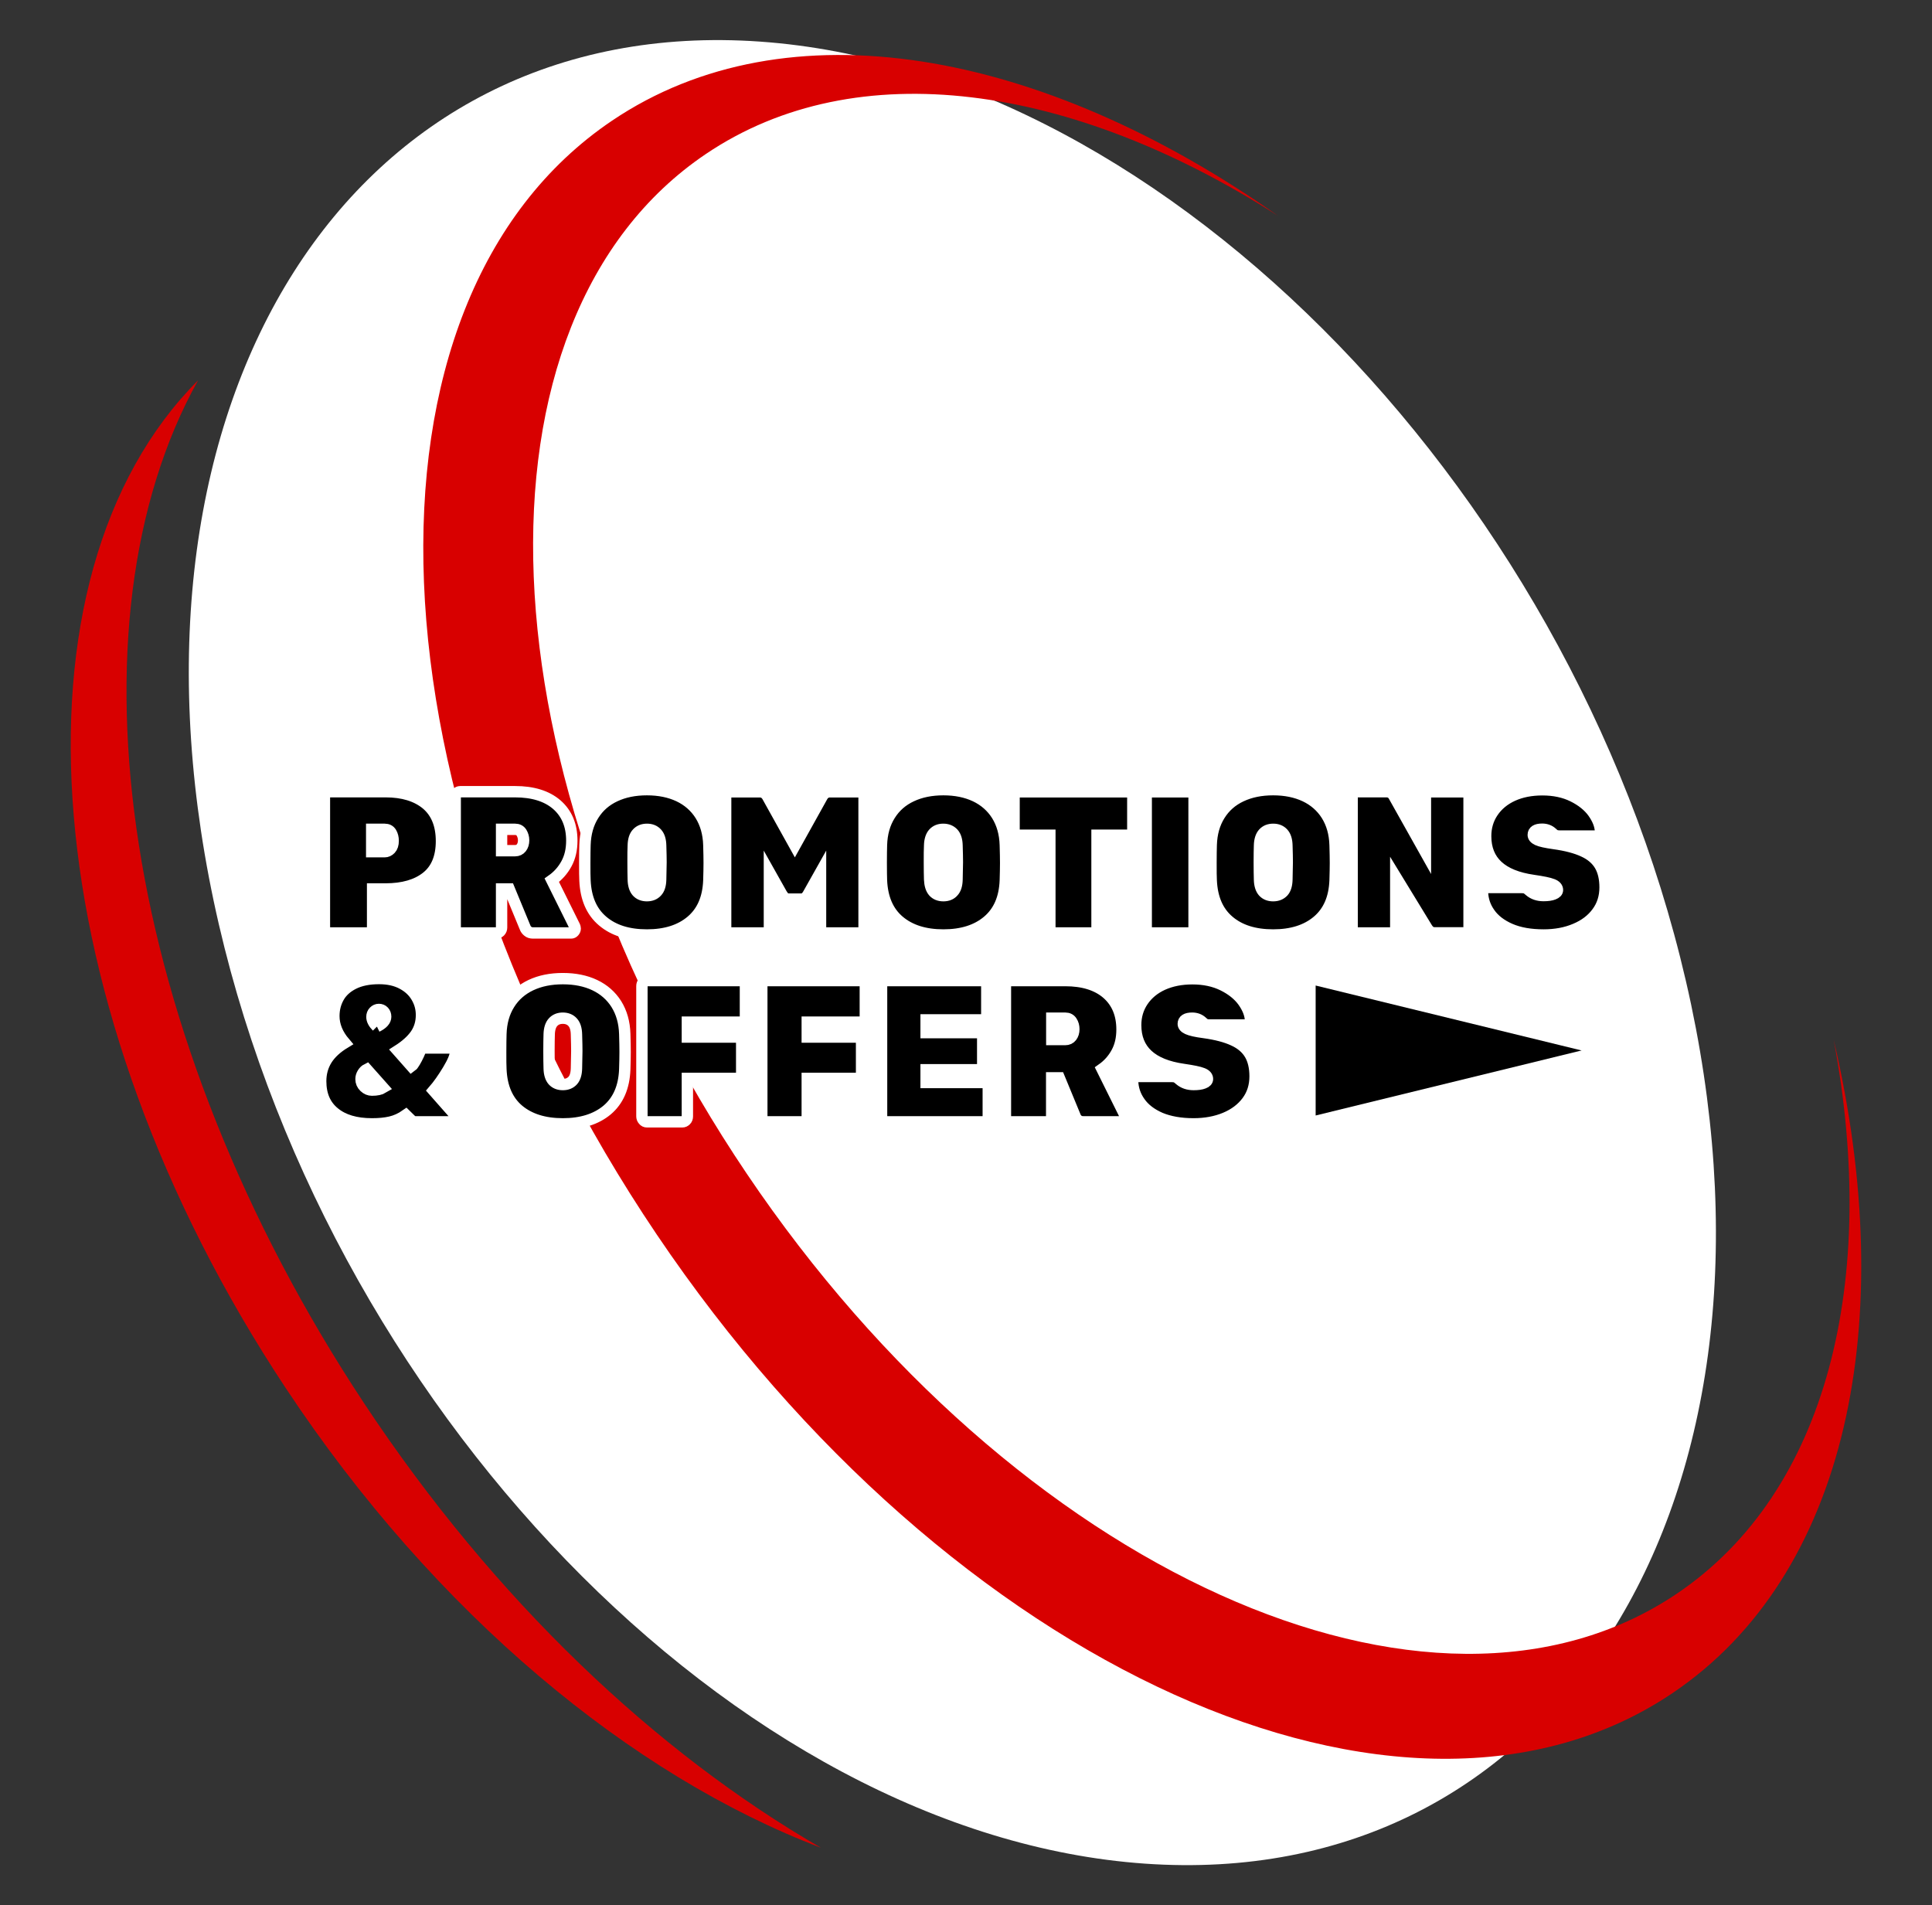
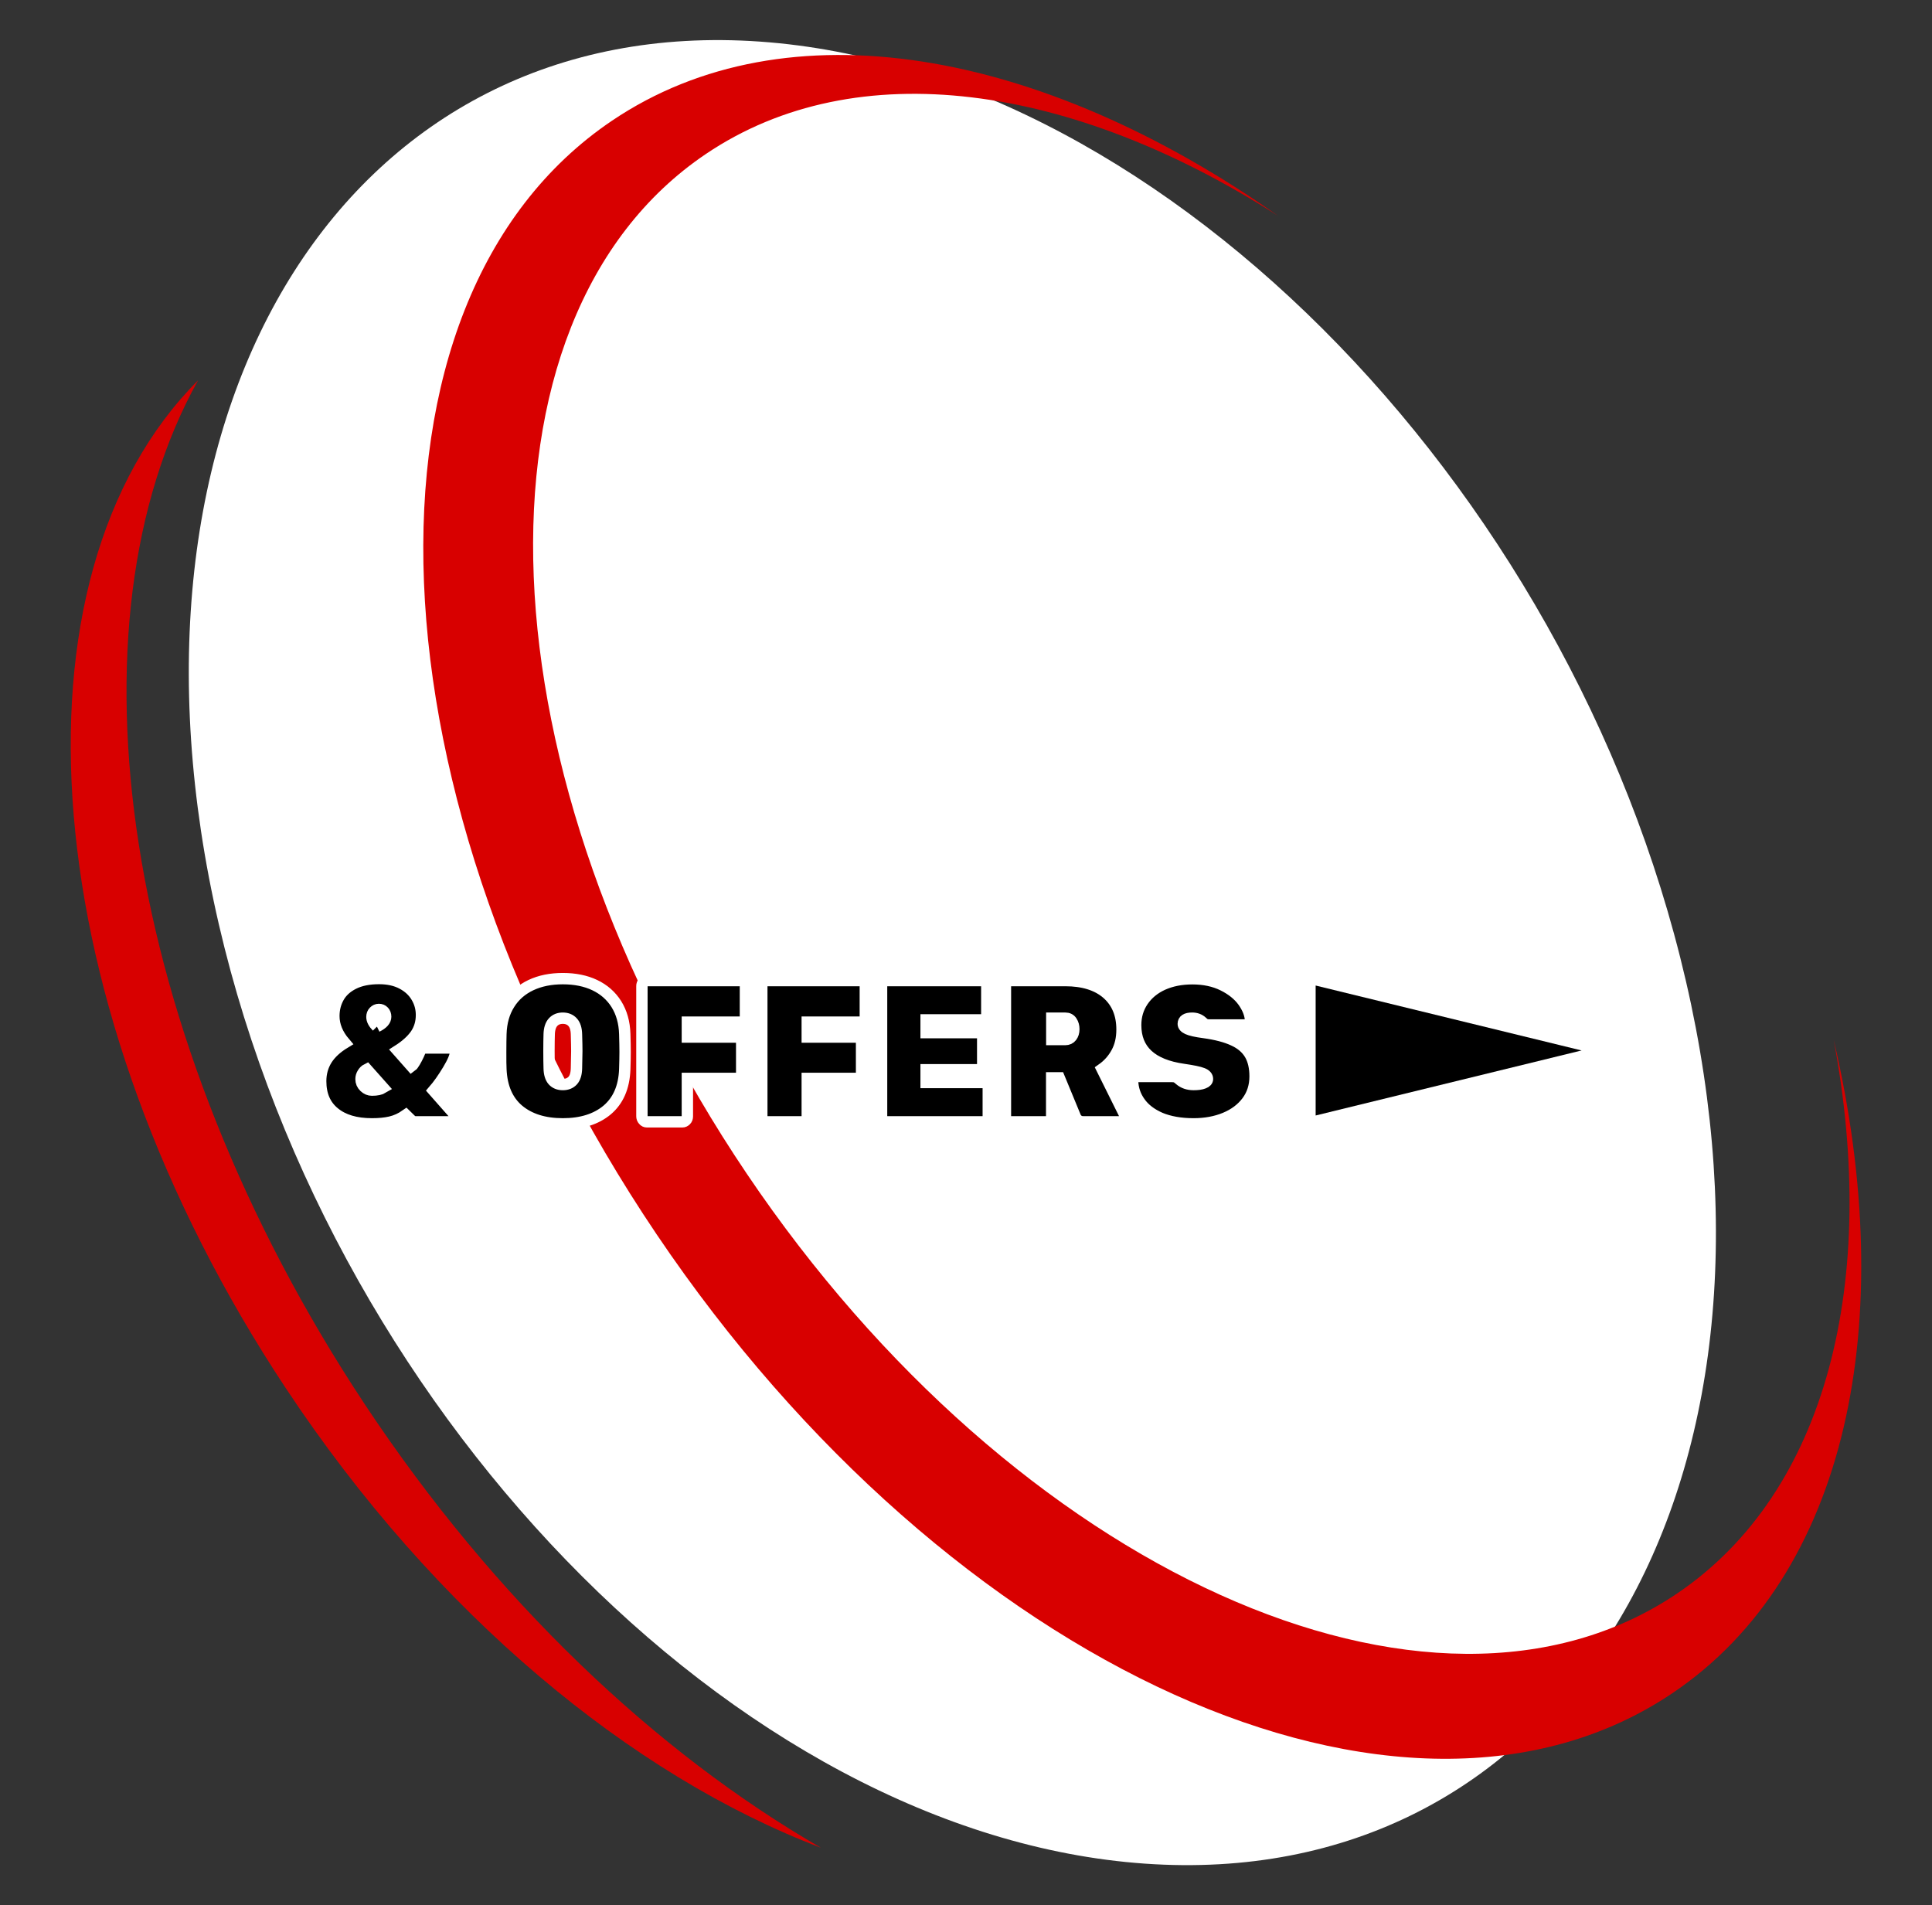
<svg xmlns="http://www.w3.org/2000/svg" version="1.1" id="Layer_1" x="0px" y="0px" viewBox="0 0 170.02 167.66" style="enable-background:new 0 0 170.02 167.66;" xml:space="preserve">
  <rect x="0" y="0" width="170.02" height="167.66" fill="#333333" stroke="none" />
  <style type="text/css">
	.st0{fill:#FFFFFF;}
	.st1{fill:#D80000;}
	.st2{stroke:#FFFFFF;stroke-miterlimit:10;}
</style>
  <g>
    <path class="st0" d="M100.75,164c-35.9-2.52-72.59-40.45-81.95-84.73C9.45,35,30.97,1.14,66.87,3.66   c35.9,2.52,72.59,40.45,81.95,84.73C158.17,132.67,136.65,166.52,100.75,164" />
    <g>
      <path class="st1" d="M112.48,19C91.63,4.32,69.25,0.24,53.86,10.62c-23.6,15.92-21.84,59.8,3.93,98.01    c25.77,38.21,65.8,56.28,89.4,40.36c15.39-10.38,19.99-32.65,14.18-57.49c3.97,21.15-0.52,39.78-13.8,48.74    c-21.61,14.58-58.26-1.97-81.85-36.95s-25.21-75.16-3.6-89.74C75.4,4.59,94.36,7.4,112.48,19" />
      <path class="st1" d="M17.43,33.47C0.15,50.8,2.96,88.65,25.13,122.13c13.19,19.93,30.48,34.14,47.11,40.47    c-14.49-8.37-28.72-21.78-40.17-39.07C10.58,91.06,5.51,54.86,17.43,33.47" />
    </g>
    <g>
      <path class="st2" d="M105.03,98.9c1.03,0,1.96-0.17,2.78-0.51c0.82-0.34,1.47-0.83,1.94-1.46c0.47-0.63,0.7-1.37,0.7-2.21    c0-0.78-0.15-1.43-0.45-1.94c-0.3-0.51-0.78-0.93-1.44-1.23c-0.66-0.31-1.53-0.54-2.62-0.69c-0.7-0.09-1.17-0.2-1.43-0.32    c-0.26-0.12-0.38-0.27-0.38-0.44c0-0.33,0.26-0.5,0.78-0.5c0.35,0,0.64,0.11,0.87,0.32c0.11,0.11,0.21,0.18,0.29,0.22    c0.09,0.04,0.21,0.06,0.36,0.06l3.27,0c0.09,0,0.17-0.04,0.24-0.11c0.07-0.08,0.11-0.17,0.11-0.28c-0.02-0.54-0.24-1.1-0.65-1.68    c-0.41-0.57-1.01-1.05-1.78-1.43c-0.77-0.38-1.67-0.57-2.69-0.57c-0.98,0-1.84,0.17-2.6,0.51c-0.75,0.34-1.34,0.83-1.76,1.45    c-0.42,0.62-0.63,1.33-0.63,2.12c0,2.2,1.4,3.5,4.21,3.9c0.82,0.12,1.37,0.23,1.67,0.35c0.29,0.11,0.44,0.28,0.44,0.49    c0,0.15-0.11,0.28-0.33,0.36c-0.22,0.09-0.52,0.13-0.89,0.13c-0.49,0-0.89-0.14-1.21-0.41c-0.13-0.12-0.24-0.2-0.33-0.24    c-0.09-0.04-0.22-0.06-0.37-0.06h-3.1c-0.1,0-0.18,0.04-0.25,0.11c-0.07,0.08-0.11,0.17-0.11,0.28c0.02,0.69,0.23,1.32,0.64,1.89    c0.4,0.57,1,1.03,1.8,1.38C102.9,98.72,103.88,98.9,105.03,98.9 M92.56,91.48V89.6h1.19c0.25,0,0.44,0.1,0.56,0.29    c0.13,0.2,0.19,0.42,0.19,0.68c0,0.26-0.07,0.48-0.2,0.65c-0.13,0.17-0.32,0.26-0.56,0.26H92.56z M88.91,98.72h3.2    c0.12,0,0.22-0.05,0.31-0.14c0.09-0.09,0.13-0.21,0.13-0.34v-3.39h0.67l1.4,3.39c0.04,0.12,0.12,0.23,0.24,0.33    c0.11,0.1,0.27,0.15,0.47,0.15h3.35c0.1,0,0.18-0.04,0.25-0.11s0.11-0.17,0.11-0.28c0-0.06-0.02-0.12-0.05-0.2l-2.01-4.05    c0.54-0.38,0.97-0.86,1.29-1.45c0.32-0.59,0.47-1.26,0.47-2.03c0-1.35-0.44-2.4-1.32-3.17c-0.88-0.76-2.11-1.14-3.67-1.14l-4.83,0    c-0.12,0-0.22,0.05-0.31,0.14c-0.09,0.1-0.13,0.21-0.13,0.34v11.46c0,0.13,0.04,0.24,0.13,0.34    C88.69,98.67,88.79,98.72,88.91,98.72 M78.02,98.72h8.51c0.12,0,0.22-0.05,0.31-0.14s0.13-0.21,0.13-0.34v-2.5    c0-0.13-0.04-0.24-0.13-0.34c-0.09-0.1-0.19-0.14-0.31-0.14H81.5v-1.12h4.54c0.12,0,0.22-0.05,0.31-0.14    c0.09-0.09,0.13-0.21,0.13-0.34v-2.31c0-0.13-0.04-0.24-0.13-0.34c-0.09-0.1-0.19-0.14-0.31-0.14H81.5v-1.12h4.9    c0.12,0,0.22-0.05,0.31-0.14c0.09-0.1,0.13-0.21,0.13-0.34v-2.5c0-0.13-0.04-0.24-0.13-0.34c-0.09-0.09-0.19-0.14-0.31-0.14h-8.38    c-0.12,0-0.22,0.05-0.31,0.14c-0.09,0.1-0.13,0.21-0.13,0.34v11.46c0,0.13,0.04,0.24,0.13,0.34C77.8,98.67,77.9,98.72,78.02,98.72     M67.48,98.72h3.12c0.12,0,0.22-0.05,0.31-0.14c0.09-0.09,0.13-0.21,0.13-0.34V94.9l4.34,0c0.12,0,0.22-0.05,0.31-0.14    c0.09-0.1,0.13-0.21,0.13-0.34v-2.68c0-0.13-0.04-0.24-0.13-0.34c-0.09-0.09-0.19-0.14-0.31-0.14h-4.34v-1.31l4.67,0    c0.12,0,0.22-0.05,0.31-0.14c0.09-0.09,0.13-0.21,0.13-0.34v-2.7c0-0.13-0.04-0.24-0.13-0.34c-0.09-0.09-0.19-0.14-0.31-0.14    h-8.23c-0.12,0-0.22,0.05-0.31,0.14c-0.09,0.1-0.13,0.21-0.13,0.34v11.46c0,0.13,0.04,0.24,0.13,0.34    C67.25,98.67,67.36,98.72,67.48,98.72 M56.93,98.72h3.12c0.12,0,0.22-0.05,0.31-0.14c0.09-0.09,0.13-0.21,0.13-0.34V94.9h4.34    c0.12,0,0.22-0.05,0.31-0.14c0.09-0.1,0.13-0.21,0.13-0.34v-2.68c0-0.13-0.04-0.24-0.13-0.34c-0.09-0.09-0.19-0.14-0.31-0.14    h-4.34v-1.31h4.67c0.12,0,0.22-0.05,0.31-0.14c0.09-0.09,0.13-0.21,0.13-0.34v-2.7c0-0.13-0.04-0.24-0.13-0.34    c-0.09-0.09-0.19-0.14-0.31-0.14h-8.23c-0.12,0-0.22,0.05-0.31,0.14c-0.09,0.1-0.13,0.21-0.13,0.34v11.46    c0,0.13,0.04,0.24,0.13,0.34C56.7,98.67,56.81,98.72,56.93,98.72 M49.53,95.44c-0.37,0-0.66-0.12-0.87-0.35    c-0.21-0.24-0.32-0.6-0.33-1.08c-0.01-0.34-0.02-0.85-0.02-1.51s0.01-1.15,0.02-1.47c0.01-0.49,0.13-0.85,0.34-1.08    c0.22-0.24,0.51-0.35,0.86-0.35c0.36,0,0.65,0.12,0.86,0.35c0.22,0.24,0.33,0.6,0.34,1.08c0.02,0.64,0.03,1.13,0.03,1.47    c0,0.32-0.01,0.82-0.03,1.51c-0.01,0.48-0.12,0.85-0.33,1.08C50.19,95.32,49.9,95.44,49.53,95.44 M49.53,98.9    c1.63,0,2.93-0.41,3.9-1.22c0.97-0.82,1.49-2.01,1.55-3.57c0.02-0.64,0.03-1.15,0.03-1.54s-0.01-0.92-0.03-1.58    c-0.03-1.02-0.28-1.89-0.74-2.63c-0.46-0.73-1.1-1.29-1.9-1.67c-0.8-0.38-1.74-0.57-2.81-0.57c-1.07,0-2,0.19-2.81,0.57    c-0.8,0.38-1.44,0.93-1.9,1.67c-0.46,0.73-0.71,1.61-0.74,2.63c-0.01,0.33-0.02,0.86-0.02,1.58c0,0.71,0,1.22,0.02,1.54    c0.07,1.56,0.58,2.75,1.55,3.57C46.6,98.49,47.9,98.9,49.53,98.9 M32.73,95.93c-0.24,0-0.46-0.09-0.66-0.28    c-0.2-0.19-0.3-0.42-0.3-0.69c0-0.18,0.05-0.35,0.15-0.51c0.1-0.16,0.22-0.28,0.36-0.35l1.44,1.62    C33.49,95.86,33.16,95.93,32.73,95.93 M33.17,90.34c-0.29-0.29-0.44-0.58-0.44-0.85c0-0.19,0.06-0.35,0.18-0.47    c0.12-0.12,0.26-0.19,0.43-0.19c0.17,0,0.32,0.06,0.43,0.18c0.11,0.12,0.17,0.27,0.17,0.46C33.94,89.8,33.68,90.09,33.17,90.34     M32.73,98.9c0.62,0,1.16-0.05,1.63-0.16c0.47-0.11,0.92-0.31,1.36-0.62l0.44,0.43c0.07,0.06,0.12,0.1,0.18,0.13    c0.05,0.03,0.13,0.04,0.23,0.04h3.33c0.08,0,0.14-0.03,0.2-0.09c0.06-0.06,0.09-0.13,0.09-0.21c0-0.09-0.03-0.18-0.1-0.25    l-1.94-2.2c0.41-0.47,0.84-1.08,1.28-1.81c0.44-0.73,0.66-1.27,0.66-1.62c0-0.09-0.03-0.17-0.08-0.23    c-0.06-0.06-0.13-0.09-0.21-0.09h-2.46c-0.09,0-0.16,0.02-0.21,0.05c-0.05,0.04-0.09,0.08-0.11,0.12    c-0.12,0.3-0.24,0.55-0.35,0.76c-0.11,0.21-0.21,0.38-0.29,0.49c-0.08,0.11-0.13,0.18-0.16,0.2l-1.22-1.38    c0.71-0.45,1.23-0.92,1.58-1.42c0.34-0.5,0.51-1.07,0.51-1.72c0-0.57-0.14-1.09-0.43-1.58c-0.28-0.48-0.7-0.88-1.27-1.18    c-0.56-0.3-1.24-0.45-2.03-0.45c-0.89,0-1.64,0.15-2.24,0.45c-0.6,0.3-1.04,0.7-1.32,1.2c-0.28,0.5-0.42,1.05-0.42,1.65    c0,0.83,0.32,1.61,0.96,2.36c-0.71,0.43-1.24,0.92-1.59,1.47c-0.35,0.56-0.53,1.19-0.53,1.9c0,1.21,0.4,2.13,1.2,2.78    C30.21,98.57,31.31,98.9,32.73,98.9" />
-       <path class="st2" d="M135.84,82.28c1.03,0,1.96-0.17,2.78-0.52c0.82-0.34,1.47-0.83,1.93-1.46c0.47-0.63,0.7-1.37,0.7-2.21    c0-0.78-0.15-1.43-0.45-1.94c-0.3-0.51-0.78-0.93-1.44-1.23c-0.66-0.31-1.53-0.54-2.62-0.69c-0.7-0.1-1.17-0.2-1.43-0.32    c-0.26-0.12-0.38-0.27-0.38-0.44c0-0.33,0.26-0.5,0.78-0.5c0.35,0,0.64,0.11,0.87,0.32c0.11,0.11,0.21,0.18,0.29,0.22    c0.09,0.04,0.21,0.06,0.36,0.06h3.27c0.09,0,0.17-0.04,0.24-0.12c0.07-0.08,0.11-0.17,0.11-0.27c-0.02-0.54-0.24-1.1-0.65-1.68    c-0.41-0.57-1.01-1.05-1.78-1.43c-0.77-0.38-1.67-0.57-2.69-0.57c-0.98,0-1.85,0.17-2.6,0.51c-0.75,0.34-1.34,0.83-1.76,1.45    c-0.42,0.62-0.63,1.33-0.63,2.12c0,2.2,1.4,3.5,4.21,3.9c0.82,0.12,1.37,0.23,1.67,0.35c0.29,0.11,0.44,0.28,0.44,0.49    c0,0.15-0.11,0.27-0.34,0.36c-0.22,0.09-0.52,0.13-0.89,0.13c-0.49,0-0.89-0.14-1.21-0.41c-0.13-0.12-0.24-0.2-0.33-0.24    c-0.09-0.04-0.22-0.06-0.37-0.06h-3.1c-0.1,0-0.18,0.04-0.25,0.12c-0.07,0.08-0.11,0.17-0.11,0.27c0.02,0.69,0.23,1.32,0.64,1.89    c0.4,0.57,1,1.03,1.8,1.38C133.71,82.11,134.69,82.28,135.84,82.28 M119.43,82.1h2.96c0.12,0,0.22-0.05,0.31-0.14    c0.09-0.1,0.13-0.21,0.13-0.34v-4.45l2.76,4.52c0.07,0.11,0.15,0.2,0.25,0.28c0.1,0.08,0.24,0.12,0.42,0.12h2.58    c0.12,0,0.22-0.05,0.31-0.14c0.09-0.1,0.13-0.21,0.13-0.34V70.16c0-0.13-0.04-0.24-0.13-0.34c-0.09-0.09-0.19-0.14-0.31-0.14    h-2.96c-0.12,0-0.22,0.05-0.31,0.14c-0.09,0.09-0.13,0.21-0.13,0.34V75l-2.76-4.92c-0.14-0.27-0.36-0.41-0.67-0.41h-2.58    c-0.12,0-0.22,0.05-0.31,0.14c-0.09,0.09-0.13,0.21-0.13,0.34v11.46c0,0.13,0.04,0.24,0.13,0.34    C119.21,82.06,119.31,82.1,119.43,82.1 M112.04,78.82c-0.37,0-0.66-0.12-0.87-0.35c-0.21-0.24-0.32-0.6-0.33-1.08    c-0.01-0.34-0.02-0.85-0.02-1.51c0-0.66,0.01-1.15,0.02-1.47c0.01-0.48,0.13-0.85,0.34-1.08c0.22-0.24,0.51-0.35,0.87-0.35    c0.36,0,0.65,0.12,0.86,0.35c0.22,0.24,0.33,0.6,0.34,1.08c0.02,0.64,0.03,1.13,0.03,1.47c0,0.32-0.01,0.82-0.03,1.51    c-0.01,0.49-0.12,0.85-0.33,1.08C112.7,78.7,112.41,78.82,112.04,78.82 M112.04,82.28c1.63,0,2.93-0.41,3.9-1.23    c0.97-0.82,1.49-2,1.55-3.57c0.02-0.64,0.03-1.15,0.03-1.54c0-0.39-0.01-0.92-0.03-1.58c-0.03-1.02-0.28-1.89-0.74-2.63    c-0.46-0.73-1.1-1.29-1.9-1.67c-0.81-0.38-1.74-0.57-2.81-0.57c-1.07,0-2,0.19-2.81,0.57c-0.81,0.38-1.44,0.93-1.9,1.67    c-0.46,0.73-0.71,1.61-0.74,2.63c-0.01,0.33-0.02,0.86-0.02,1.58c0,0.71,0,1.23,0.02,1.54c0.07,1.56,0.58,2.75,1.55,3.57    C109.1,81.87,110.4,82.28,112.04,82.28 M101.31,82.1h3.33c0.12,0,0.22-0.05,0.31-0.14c0.09-0.1,0.13-0.21,0.13-0.34V70.16    c0-0.13-0.04-0.24-0.13-0.34c-0.09-0.09-0.19-0.14-0.31-0.14h-3.33c-0.12,0-0.22,0.05-0.31,0.14c-0.09,0.09-0.13,0.21-0.13,0.34    v11.46c0,0.13,0.04,0.24,0.13,0.34C101.08,82.06,101.19,82.1,101.31,82.1 M92.83,82.1h3.27c0.12,0,0.22-0.05,0.31-0.14    c0.09-0.1,0.13-0.21,0.13-0.34V73.5h2.71c0.12,0,0.22-0.05,0.31-0.14c0.09-0.09,0.13-0.21,0.13-0.34v-2.86    c0-0.13-0.04-0.24-0.13-0.34c-0.09-0.09-0.19-0.14-0.31-0.14h-9.57c-0.12,0-0.22,0.05-0.31,0.14c-0.09,0.09-0.13,0.21-0.13,0.34    v2.86c0,0.13,0.04,0.24,0.13,0.34c0.09,0.1,0.19,0.14,0.31,0.14h2.71v8.13c0,0.13,0.04,0.24,0.13,0.34    C92.61,82.06,92.71,82.1,92.83,82.1 M83.02,78.82c-0.37,0-0.66-0.12-0.87-0.35c-0.21-0.24-0.32-0.6-0.34-1.08    c-0.01-0.34-0.02-0.85-0.02-1.51c0-0.66,0-1.15,0.02-1.47c0.01-0.48,0.13-0.85,0.34-1.08c0.22-0.24,0.51-0.35,0.86-0.35    c0.36,0,0.65,0.12,0.87,0.35c0.22,0.24,0.33,0.6,0.34,1.08c0.02,0.64,0.03,1.13,0.03,1.47c0,0.32-0.01,0.82-0.03,1.51    c-0.01,0.49-0.12,0.85-0.34,1.08C83.68,78.7,83.39,78.82,83.02,78.82 M83.02,82.28c1.63,0,2.93-0.41,3.9-1.23    c0.97-0.82,1.49-2,1.55-3.57c0.02-0.64,0.03-1.15,0.03-1.54c0-0.39-0.01-0.92-0.03-1.58c-0.03-1.02-0.28-1.89-0.74-2.63    c-0.46-0.73-1.1-1.29-1.9-1.67c-0.81-0.38-1.74-0.57-2.81-0.57c-1.07,0-2,0.19-2.81,0.57c-0.81,0.38-1.44,0.93-1.9,1.67    c-0.46,0.73-0.71,1.61-0.74,2.63c-0.01,0.33-0.02,0.86-0.02,1.58c0,0.71,0.01,1.23,0.02,1.54c0.07,1.56,0.58,2.75,1.55,3.57    C80.09,81.87,81.39,82.28,83.02,82.28 M64.32,82.1h2.95c0.12,0,0.22-0.05,0.31-0.14c0.09-0.1,0.13-0.21,0.13-0.34v-4.86l1.08,1.92    c0.08,0.13,0.16,0.24,0.25,0.32c0.09,0.08,0.21,0.12,0.35,0.12h1.14c0.14,0,0.26-0.04,0.35-0.12c0.09-0.08,0.18-0.19,0.25-0.32    l1.08-1.92v4.86c0,0.13,0.04,0.24,0.13,0.34c0.09,0.09,0.19,0.14,0.31,0.14h2.95c0.12,0,0.22-0.05,0.31-0.14    c0.09-0.1,0.13-0.21,0.13-0.34l0-11.46c0-0.13-0.04-0.24-0.13-0.34c-0.09-0.09-0.19-0.14-0.31-0.14h-2.58    c-0.3,0-0.54,0.16-0.7,0.48l-2.37,4.26l-2.37-4.26c-0.16-0.32-0.4-0.48-0.7-0.48h-2.58c-0.12,0-0.22,0.05-0.31,0.14    c-0.09,0.09-0.13,0.21-0.13,0.34v11.46c0,0.13,0.04,0.24,0.13,0.34C64.1,82.06,64.2,82.1,64.32,82.1 M56.93,78.82    c-0.37,0-0.66-0.12-0.87-0.35c-0.21-0.24-0.32-0.6-0.33-1.08c-0.01-0.34-0.02-0.85-0.02-1.51c0-0.66,0-1.15,0.02-1.47    c0.01-0.48,0.12-0.85,0.34-1.08c0.22-0.24,0.51-0.35,0.87-0.35c0.36,0,0.65,0.12,0.86,0.35c0.22,0.24,0.33,0.6,0.34,1.08    c0.02,0.64,0.03,1.13,0.03,1.47c0,0.32-0.01,0.82-0.03,1.51c-0.01,0.49-0.12,0.85-0.34,1.08C57.59,78.7,57.3,78.82,56.93,78.82     M56.93,82.28c1.63,0,2.93-0.41,3.9-1.23c0.97-0.82,1.49-2,1.55-3.57c0.02-0.64,0.03-1.15,0.03-1.54c0-0.39-0.01-0.92-0.03-1.58    c-0.03-1.02-0.28-1.89-0.74-2.63c-0.46-0.73-1.1-1.29-1.9-1.67c-0.81-0.38-1.74-0.57-2.81-0.57c-1.07,0-2,0.19-2.81,0.57    s-1.44,0.93-1.9,1.67c-0.46,0.73-0.71,1.61-0.74,2.63c-0.01,0.33-0.02,0.86-0.02,1.58c0,0.71,0,1.23,0.02,1.54    c0.07,1.56,0.58,2.75,1.55,3.57C53.99,81.87,55.29,82.28,56.93,82.28 M44.14,74.86v-1.88h1.19c0.25,0,0.44,0.1,0.56,0.29    c0.12,0.2,0.19,0.42,0.19,0.68c0,0.26-0.07,0.48-0.2,0.65c-0.13,0.17-0.32,0.26-0.55,0.26H44.14z M40.5,82.1h3.2    c0.12,0,0.22-0.05,0.31-0.14c0.09-0.1,0.13-0.21,0.13-0.34v-3.39h0.67l1.4,3.39c0.04,0.12,0.12,0.23,0.24,0.33    c0.11,0.1,0.27,0.15,0.46,0.15h3.35c0.1,0,0.18-0.04,0.25-0.12c0.07-0.08,0.11-0.17,0.11-0.27c0-0.06-0.02-0.12-0.05-0.2    l-2.01-4.05c0.54-0.38,0.97-0.86,1.29-1.45s0.47-1.26,0.47-2.03c0-1.35-0.44-2.4-1.32-3.17c-0.88-0.76-2.11-1.14-3.67-1.14H40.5    c-0.12,0-0.22,0.05-0.31,0.14c-0.09,0.09-0.13,0.21-0.13,0.34l0,11.46c0,0.13,0.04,0.24,0.13,0.34    C40.28,82.06,40.38,82.1,40.5,82.1 M32.71,74.95v-1.97h1.14c0.26,0,0.45,0.1,0.57,0.3c0.12,0.2,0.18,0.44,0.18,0.71    c0,0.32-0.08,0.56-0.23,0.72c-0.15,0.16-0.33,0.24-0.52,0.24H32.71z M28.99,82.1h3.36c0.12,0,0.22-0.05,0.31-0.14    c0.09-0.1,0.13-0.21,0.13-0.34l0-3.39h1.14c1.53,0,2.74-0.35,3.61-1.04c0.87-0.69,1.31-1.75,1.31-3.17c0-1.43-0.44-2.51-1.31-3.25    c-0.88-0.73-2.08-1.1-3.6-1.1h-4.95c-0.12,0-0.22,0.05-0.31,0.14c-0.09,0.09-0.13,0.21-0.13,0.34l0,11.46    c0,0.13,0.04,0.24,0.13,0.34C28.77,82.06,28.87,82.1,28.99,82.1" />
      <polygon class="st2" points="115.28,98.8 115.28,86.09 141.29,92.44   " />
    </g>
  </g>
</svg>